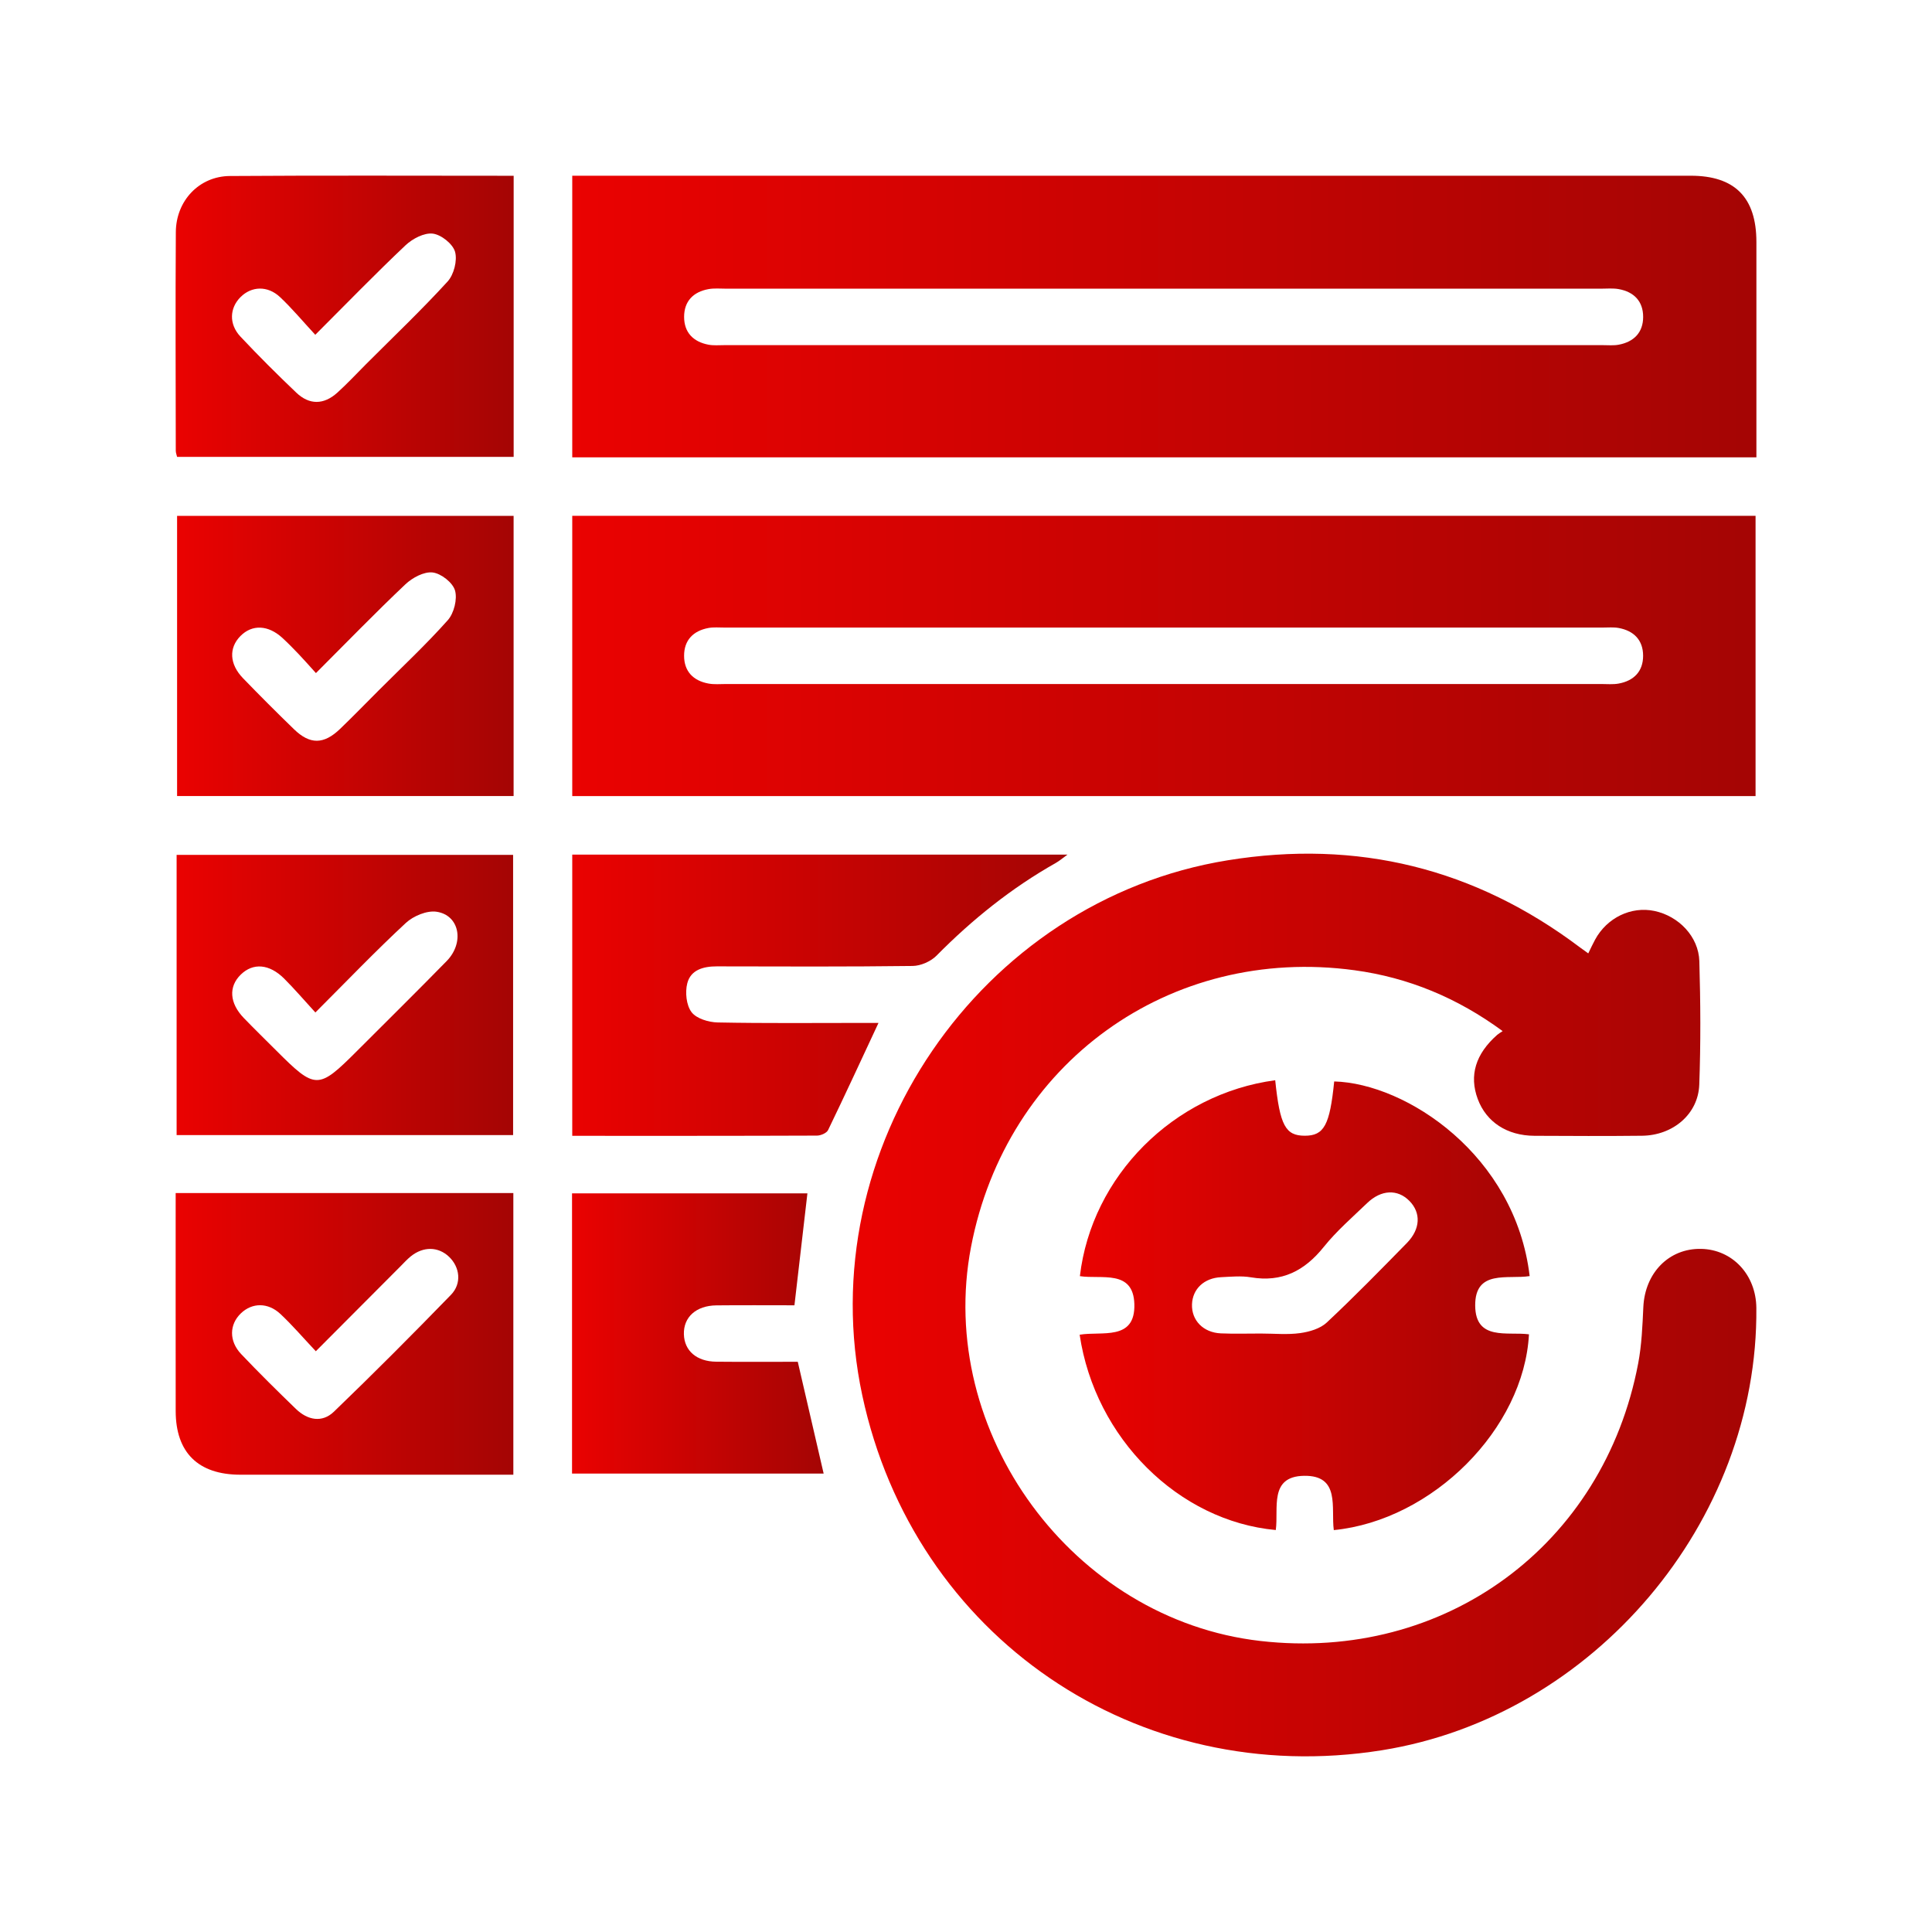
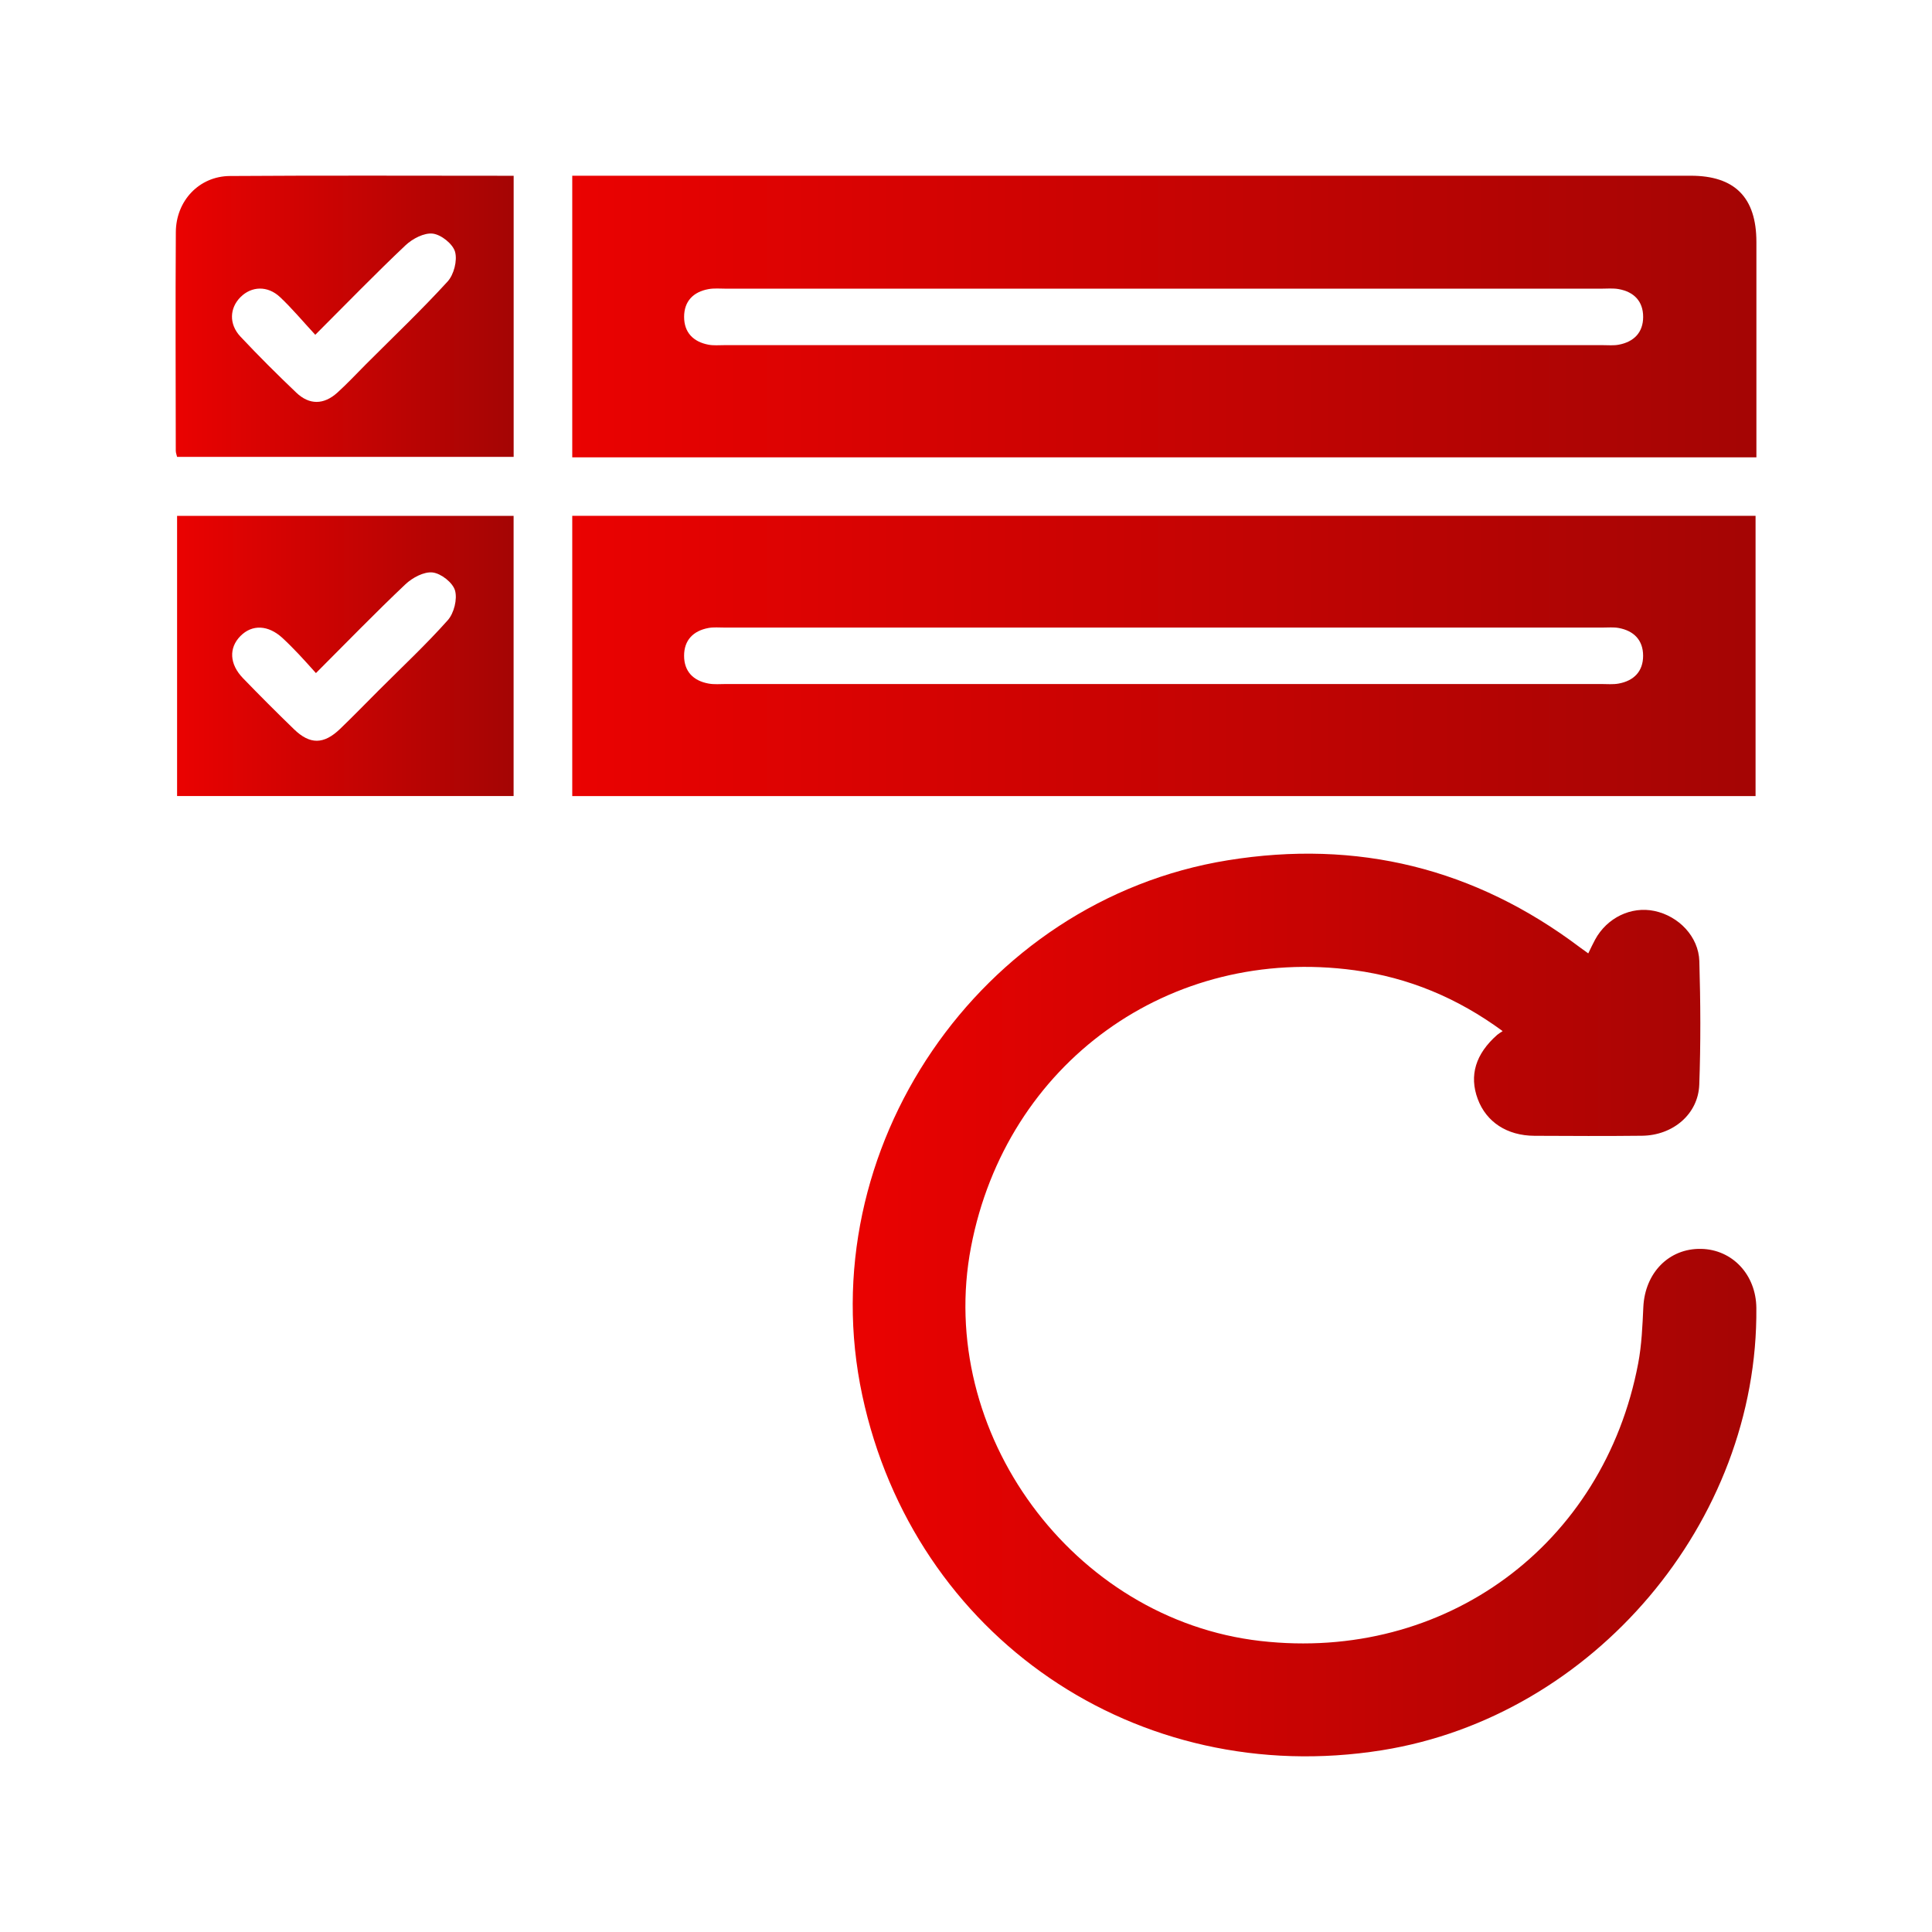
<svg xmlns="http://www.w3.org/2000/svg" xmlns:xlink="http://www.w3.org/1999/xlink" id="Calque_1" data-name="Calque 1" viewBox="0 0 1080 1080">
  <defs>
    <style>
      .cls-1 {
        fill: url(#Dégradé_sans_nom_19-5);
      }

      .cls-2 {
        fill: url(#Dégradé_sans_nom_19-3);
      }

      .cls-3 {
        fill: url(#Dégradé_sans_nom_19-10);
      }

      .cls-4 {
        fill: url(#Dégradé_sans_nom_19-6);
      }

      .cls-5 {
        fill: url(#Dégradé_sans_nom_19-9);
      }

      .cls-6 {
        fill: url(#Dégradé_sans_nom_19-7);
      }

      .cls-7 {
        fill: url(#Dégradé_sans_nom_19-4);
      }

      .cls-8 {
        fill: url(#Dégradé_sans_nom_19-2);
      }

      .cls-9 {
        fill: url(#Dégradé_sans_nom_19);
      }

      .cls-10 {
        fill: url(#Dégradé_sans_nom_19-8);
      }
    </style>
    <linearGradient id="Dégradé_sans_nom_19" data-name="Dégradé sans nom 19" x1="476.68" y1="729.5" x2="981.83" y2="729.5" gradientUnits="userSpaceOnUse">
      <stop offset="0" stop-color="#ea0201" />
      <stop offset=".99" stop-color="#a50504" />
    </linearGradient>
    <linearGradient id="Dégradé_sans_nom_19-2" data-name="Dégradé sans nom 19" x1="319.89" y1="366.67" x2="981.37" y2="366.67" xlink:href="#Dégradé_sans_nom_19" />
    <linearGradient id="Dégradé_sans_nom_19-3" data-name="Dégradé sans nom 19" x1="319.89" y1="176.94" x2="981.84" y2="176.94" xlink:href="#Dégradé_sans_nom_19" />
    <linearGradient id="Dégradé_sans_nom_19-4" data-name="Dégradé sans nom 19" x1="603.52" y1="729.59" x2="855.08" y2="729.59" xlink:href="#Dégradé_sans_nom_19" />
    <linearGradient id="Dégradé_sans_nom_19-5" data-name="Dégradé sans nom 19" x1="319.88" y1="556.35" x2="596.71" y2="556.35" xlink:href="#Dégradé_sans_nom_19" />
    <linearGradient id="Dégradé_sans_nom_19-6" data-name="Dégradé sans nom 19" x1="98.99" y1="366.67" x2="287.11" y2="366.67" xlink:href="#Dégradé_sans_nom_19" />
    <linearGradient id="Dégradé_sans_nom_19-7" data-name="Dégradé sans nom 19" x1="98.73" y1="556.2" x2="286.83" y2="556.2" xlink:href="#Dégradé_sans_nom_19" />
    <linearGradient id="Dégradé_sans_nom_19-8" data-name="Dégradé sans nom 19" x1="98.16" y1="176.79" x2="287.14" y2="176.79" xlink:href="#Dégradé_sans_nom_19" />
    <linearGradient id="Dégradé_sans_nom_19-9" data-name="Dégradé sans nom 19" x1="98.18" y1="745.65" x2="286.96" y2="745.65" xlink:href="#Dégradé_sans_nom_19" />
    <linearGradient id="Dégradé_sans_nom_19-10" data-name="Dégradé sans nom 19" x1="319.77" y1="745.41" x2="460.43" y2="745.41" xlink:href="#Dégradé_sans_nom_19" />
  </defs>
  <path class="cls-9" d="m840,576.4c-25.35-18.62-52.74-29.94-82.77-34.02-103.42-14.07-194.72,51.98-214.41,154.62-19.9,103.72,56.94,208.35,161.8,220.32,103.03,11.76,191.86-53.42,211.15-155.24,1.94-10.27,2.38-20.88,2.86-31.36.88-19.16,14.29-32.95,32.3-32.59,17.5.35,30.7,14.45,30.88,32.98,1.12,119.54-91.03,228.42-209.31,247.29-136.84,21.84-261.56-63.32-290.47-198.33-29.42-137.4,65.64-276.69,204.21-299.15,72.52-11.76,138.17,4.4,196.89,48.62,1.29.97,2.63,1.9,4.72,3.41,1.39-2.82,2.53-5.32,3.84-7.73,6.68-12.24,20.14-18.72,33.13-15.99,13.56,2.84,24.72,14.32,25.12,28.09.67,22.99.81,46.04-.04,69.03-.6,16.45-14.7,28.35-31.99,28.54-20.05.23-40.1.13-60.14.03-15.33-.08-26.89-7.68-31.69-20.53-4.91-13.16-1.23-25.29,10.92-35.95.69-.6,1.52-1.05,2.98-2.04Z" />
  <path class="cls-8" d="m981.37,288.33v156.68H319.89v-156.68h661.48Zm-330.9,94.04c81.53,0,163.05,0,244.58,0,3.29,0,6.65.33,9.84-.26,8.48-1.57,13.63-6.82,13.62-15.54-.01-8.71-5.14-13.95-13.64-15.52-2.87-.53-5.9-.24-8.86-.24-163.71,0-327.42,0-491.13,0-2.96,0-5.99-.29-8.86.24-8.49,1.58-13.62,6.8-13.61,15.54,0,8.74,5.16,13.97,13.64,15.52,3.19.59,6.56.26,9.84.26,81.53,0,163.05,0,244.58,0Z" />
  <path class="cls-2" d="m981.84,255.65H319.89V98.23c3.22,0,6.69,0,10.16,0,205.02,0,410.04,0,615.06,0,24.66,0,36.71,12.16,36.73,37.01.02,39.76,0,79.52,0,120.41Zm-331.37-94.28c-81.53,0-163.05,0-244.58,0-3.29,0-6.65-.33-9.84.25-8.5,1.54-13.63,6.78-13.63,15.52,0,8.74,5.14,13.94,13.62,15.55,2.87.54,5.9.25,8.86.25,163.71,0,327.42,0,491.13,0,2.96,0,5.99.29,8.86-.25,8.47-1.6,13.64-6.82,13.64-15.54,0-8.72-5.12-13.99-13.62-15.53-3.19-.58-6.56-.25-9.84-.25-81.53,0-163.05,0-244.58,0Z" />
-   <path class="cls-7" d="m712.85,603.86c2.62,25.25,5.72,31,16.5,31.02,10.81.02,14.02-5.89,16.47-30.35,40.33,1.09,101.26,41.23,109.27,108.81-12.14,1.94-30.63-3.93-30.45,16.55.18,19.76,17.97,14.42,30.06,16-2.83,52.77-53.82,103.97-109.1,109.45-1.66-12.33,3.87-30.71-16.69-30.35-19.67.35-14.08,18.27-15.74,30.31-54.36-5-101.05-51.31-109.64-109.18,12.19-2.12,31.21,3.71,30.58-17.15-.59-19.52-18.54-13.73-30.45-15.59,6.55-55.93,52.36-101.9,109.2-109.52Zm-7.7,141.6c7.23,0,14.56.74,21.65-.25,5.19-.72,11.21-2.48,14.87-5.91,15.35-14.36,30.05-29.42,44.77-44.44,7.67-7.83,7.96-16.98,1.38-23.59-6.59-6.63-15.7-6.3-23.58,1.26-8.29,7.97-17.09,15.6-24.25,24.51-10.74,13.37-23.38,19.92-40.72,16.99-5.43-.92-11.16-.34-16.73-.07-9.51.47-15.91,6.62-16.21,15.18-.31,8.93,6.28,15.79,16.15,16.22,7.54.33,15.11.07,22.67.09Z" />
-   <path class="cls-1" d="m491.09,571.81c-9.53,20.4-18.67,40.24-28.18,59.9-.81,1.68-4.07,3.09-6.2,3.1-45.35.18-90.7.13-136.82.13v-157.19h276.82c-2.68,1.93-4.45,3.48-6.45,4.61-24.79,14-46.73,31.6-66.72,51.84-3.2,3.24-8.81,5.72-13.34,5.78-36.48.46-72.97.31-109.46.23-7.51-.02-14.63,1.91-16.55,9.48-1.27,5.01-.55,12.23,2.39,16.11,2.74,3.62,9.55,5.66,14.62,5.76,26.94.54,53.9.26,80.86.26,3.16,0,6.32,0,9.05,0Z" />
  <path class="cls-4" d="m287.11,288.36v156.62H98.99v-156.62h188.12Zm-110.51,87.89c-3.85-4.25-6.65-7.46-9.59-10.54-2.94-3.08-5.93-6.14-9.06-9.03-8-7.38-17.02-7.76-23.57-1.11-6.54,6.64-6.15,15.68,1.46,23.55,9.35,9.67,18.86,19.19,28.52,28.54,8.92,8.64,16.62,8.55,25.71-.17,7.33-7.04,14.41-14.35,21.6-21.54,12.98-12.99,26.45-25.56,38.64-39.26,3.47-3.91,5.44-11.76,4.04-16.63-1.27-4.4-7.82-9.51-12.53-10.05-4.82-.55-11.31,2.94-15.21,6.63-16.63,15.73-32.57,32.19-50,49.62Z" />
-   <path class="cls-6" d="m286.83,634.52H98.73v-156.63h188.1v156.63Zm-110.54-68.55c-6.36-6.93-11.67-13.17-17.45-18.93-8.32-8.28-17.39-8.93-24.25-2.23-6.91,6.74-6.34,15.92,1.71,24.27,5.92,6.14,12.04,12.09,18.07,18.12,22.01,22.02,23.48,22.03,45.26.24,16.7-16.71,33.52-33.29,50.03-50.17,10.12-10.34,7.25-25.69-5.62-27.6-5.39-.8-12.96,2.35-17.17,6.26-16.8,15.57-32.67,32.15-50.57,50.05Z" />
  <path class="cls-10" d="m287.14,98.27v157.12H98.99c-.23-1.05-.73-2.26-.73-3.47-.05-40.73-.23-81.46.03-122.19.11-17.5,13.05-31.22,30.22-31.34,52.51-.37,105.02-.13,158.62-.13Zm-110.9,88.88c-7.14-7.71-13.02-14.8-19.69-21.06-6.96-6.54-15.92-6.16-22.08-.03-6.16,6.13-6.59,15.15-.07,22.09,10.1,10.75,20.56,21.19,31.25,31.36,7.3,6.94,15.35,6.8,22.87.03,5.6-5.04,10.73-10.6,16.07-15.94,15.3-15.31,31.02-30.26,45.61-46.22,3.52-3.85,5.54-11.72,4.18-16.61-1.23-4.41-7.74-9.59-12.44-10.17-4.81-.59-11.35,2.84-15.24,6.51-16.65,15.73-32.6,32.19-50.46,50.04Z" />
-   <path class="cls-5" d="m98.19,666.91h188.77v157.47h-8.84c-47.93,0-95.86.02-143.79-.01-23.54-.02-36.09-12.37-36.12-35.59-.05-40.34-.01-80.68-.01-121.86Zm78.35,88.44c-7.13-7.57-13.09-14.55-19.74-20.79-7.01-6.59-15.85-6.41-22.11-.43-6.53,6.24-6.79,15.53.14,22.83,9.93,10.47,20.22,20.61,30.59,30.64,6.48,6.27,14.61,7.92,21.23,1.55,22.2-21.38,43.97-43.22,65.44-65.34,6.17-6.36,4.97-15.49-1.07-21.26-6.03-5.75-14.38-5.9-21.41-.23-2.03,1.64-3.8,3.61-5.65,5.47-15.28,15.31-30.54,30.63-47.42,47.57Z" />
-   <path class="cls-3" d="m444.1,729.67c-14.71,0-29.15-.11-43.59.04-11.39.12-18.49,6.58-18.21,16.17.26,9.22,7.12,15.21,18.09,15.32,15.39.16,30.79.04,45.57.04,4.92,21.25,9.63,41.6,14.47,62.51h-140.66v-156.66h131.58c-2.39,20.64-4.75,41.05-7.25,62.58Z" />
</svg>